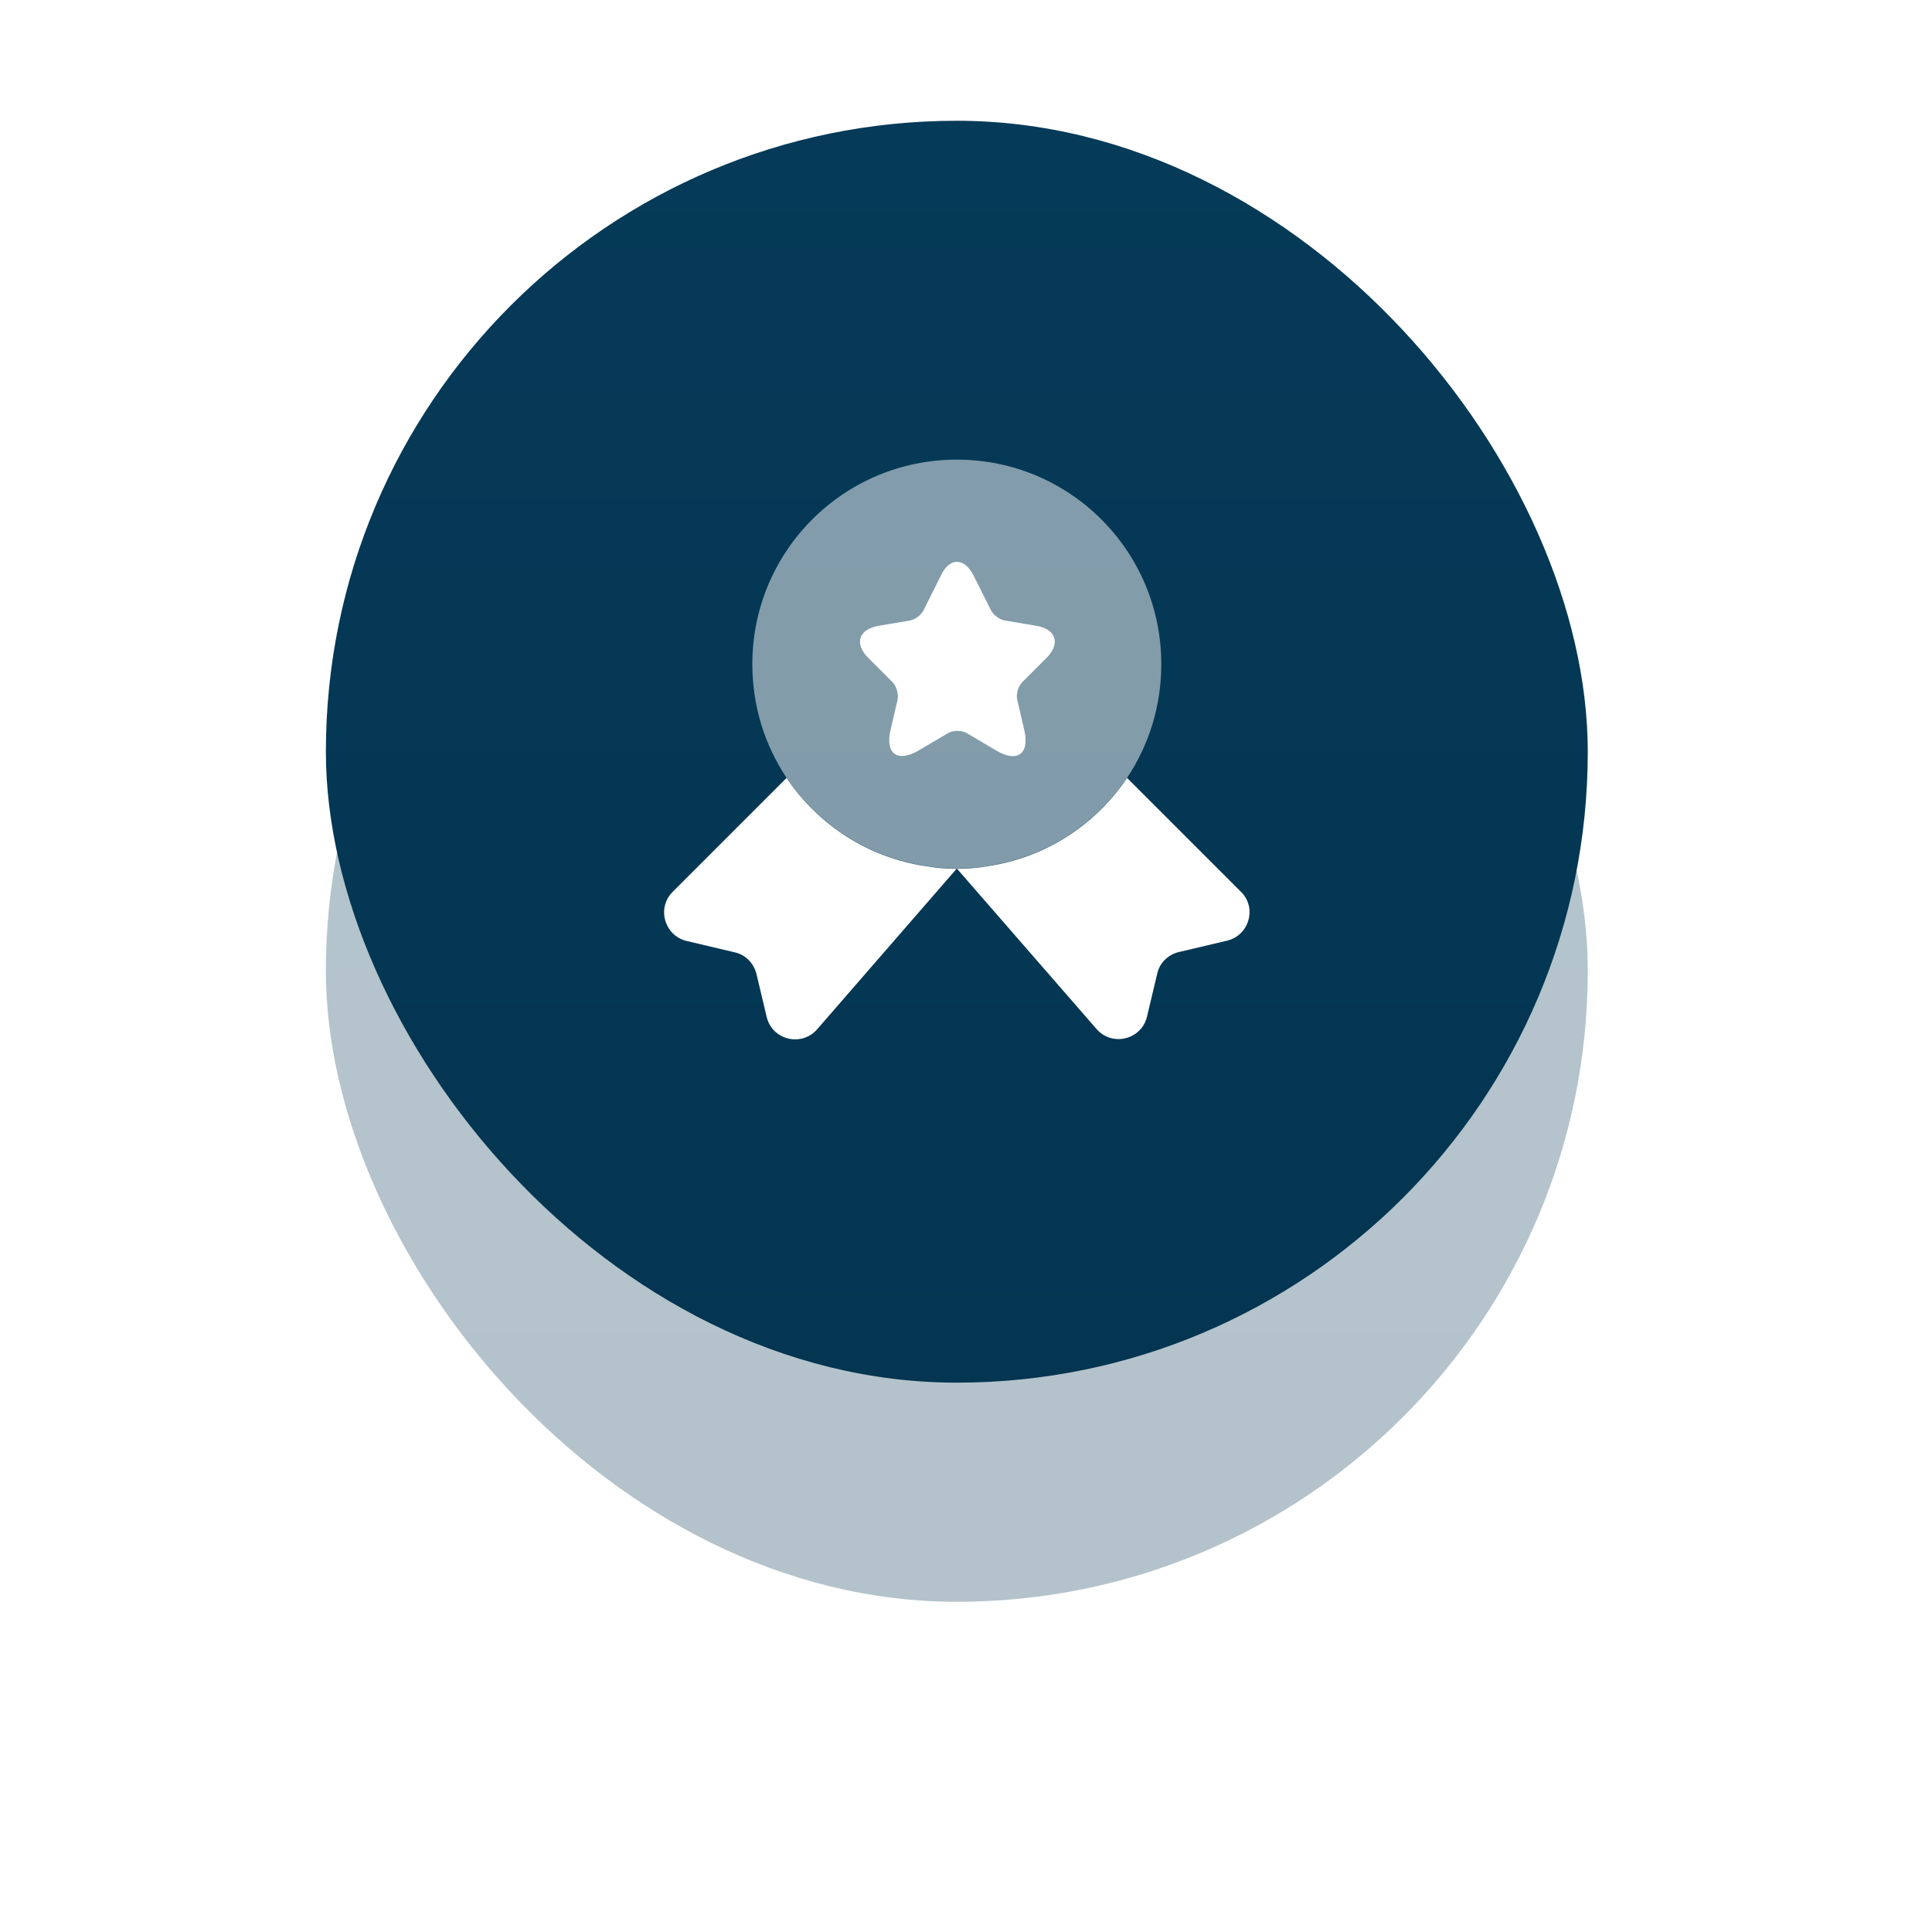
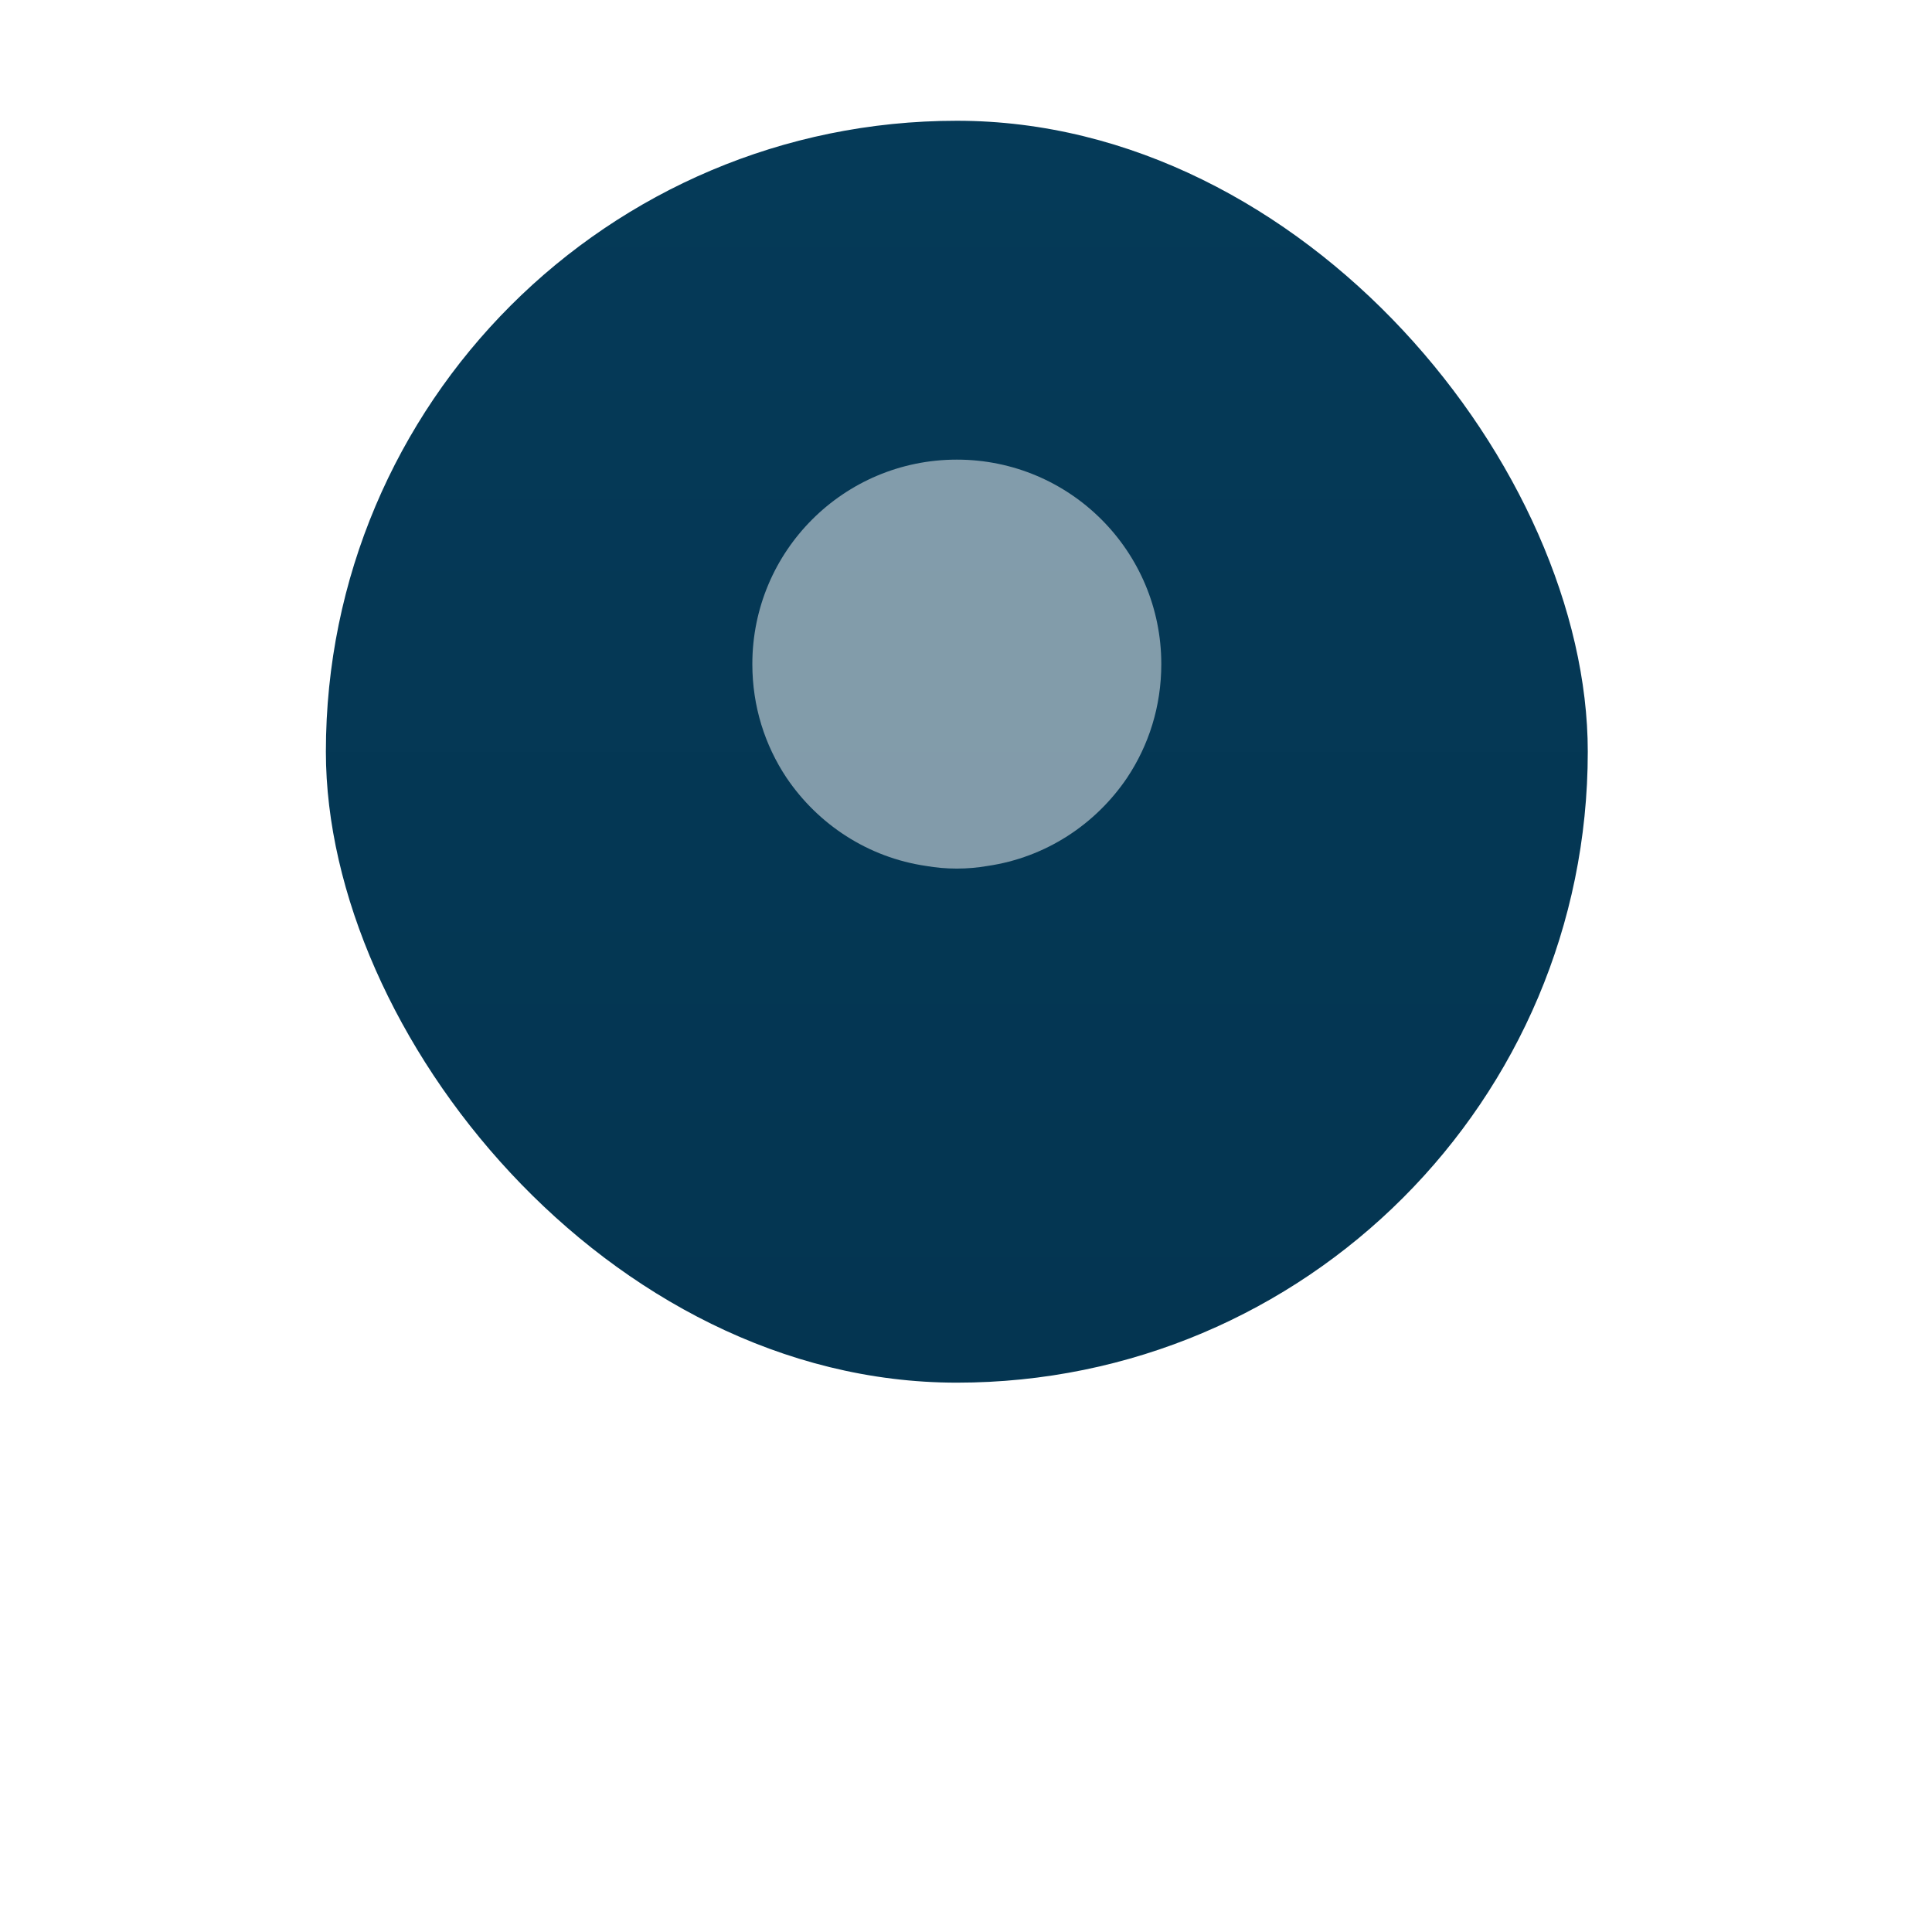
<svg xmlns="http://www.w3.org/2000/svg" width="83" height="83" viewBox="0 0 83 83" fill="none">
  <g opacity="0.3" filter="url(#filter0_f_4138_40047)">
-     <rect x="14" y="14.602" width="54.212" height="54.212" rx="27.106" fill="url(#paint0_linear_4138_40047)" />
-   </g>
+     </g>
  <rect x="14" y="5.188" width="54.212" height="54.212" rx="27.106" fill="url(#paint1_linear_4138_40047)" />
  <path opacity="0.5" d="M49.89 28.53C49.89 30.35 49.35 32.019 48.422 33.412C47.066 35.42 44.92 36.838 42.423 37.202C41.997 37.277 41.557 37.315 41.106 37.315C40.654 37.315 40.215 37.277 39.788 37.202C37.291 36.838 35.145 35.42 33.789 33.412C32.861 32.019 32.321 30.35 32.321 28.53C32.321 23.674 36.249 19.746 41.106 19.746C45.962 19.746 49.89 23.674 49.89 28.53Z" fill="white" />
-   <path d="M52.714 40.412L50.643 40.901C50.179 41.014 49.815 41.365 49.715 41.83L49.276 43.674C49.037 44.678 47.757 44.98 47.092 44.189L41.106 37.312L35.12 44.202C34.455 44.992 33.175 44.691 32.937 43.687L32.498 41.842C32.385 41.378 32.021 41.014 31.569 40.914L29.498 40.424C28.544 40.198 28.206 39.006 28.896 38.316L33.79 33.422C35.145 35.43 37.291 36.848 39.788 37.212C40.215 37.287 40.654 37.325 41.106 37.325C41.558 37.325 41.997 37.287 42.424 37.212C44.921 36.848 47.067 35.43 48.422 33.422L53.316 38.316C54.007 38.994 53.668 40.186 52.714 40.412Z" fill="white" />
-   <path d="M41.833 24.739L42.574 26.22C42.674 26.421 42.938 26.621 43.176 26.659L44.519 26.885C45.372 27.023 45.573 27.65 44.958 28.265L43.916 29.307C43.741 29.483 43.641 29.821 43.703 30.072L44.004 31.365C44.243 32.381 43.703 32.783 42.8 32.243L41.545 31.503C41.319 31.365 40.942 31.365 40.717 31.503L39.462 32.243C38.558 32.77 38.019 32.381 38.257 31.365L38.558 30.072C38.608 29.834 38.52 29.483 38.345 29.307L37.303 28.265C36.688 27.65 36.889 27.035 37.742 26.885L39.085 26.659C39.311 26.621 39.575 26.421 39.675 26.22L40.415 24.739C40.779 23.936 41.432 23.936 41.833 24.739Z" fill="white" />
  <defs>
    <filter id="filter0_f_4138_40047" x="0" y="0.602" width="82.212" height="82.211" filterUnits="userSpaceOnUse" color-interpolation-filters="sRGB">
      <feFlood flood-opacity="0" result="BackgroundImageFix" />
      <feBlend mode="normal" in="SourceGraphic" in2="BackgroundImageFix" result="shape" />
      <feGaussianBlur stdDeviation="7" result="effect1_foregroundBlur_4138_40047" />
    </filter>
    <linearGradient id="paint0_linear_4138_40047" x1="41.106" y1="14.602" x2="41.106" y2="68.813" gradientUnits="userSpaceOnUse">
      <stop stop-color="#053A58" />
      <stop offset="1" stop-color="#043551" />
    </linearGradient>
    <linearGradient id="paint1_linear_4138_40047" x1="41.106" y1="5.188" x2="41.106" y2="59.399" gradientUnits="userSpaceOnUse">
      <stop stop-color="#053A58" />
      <stop offset="1" stop-color="#043551" />
    </linearGradient>
  </defs>
</svg>